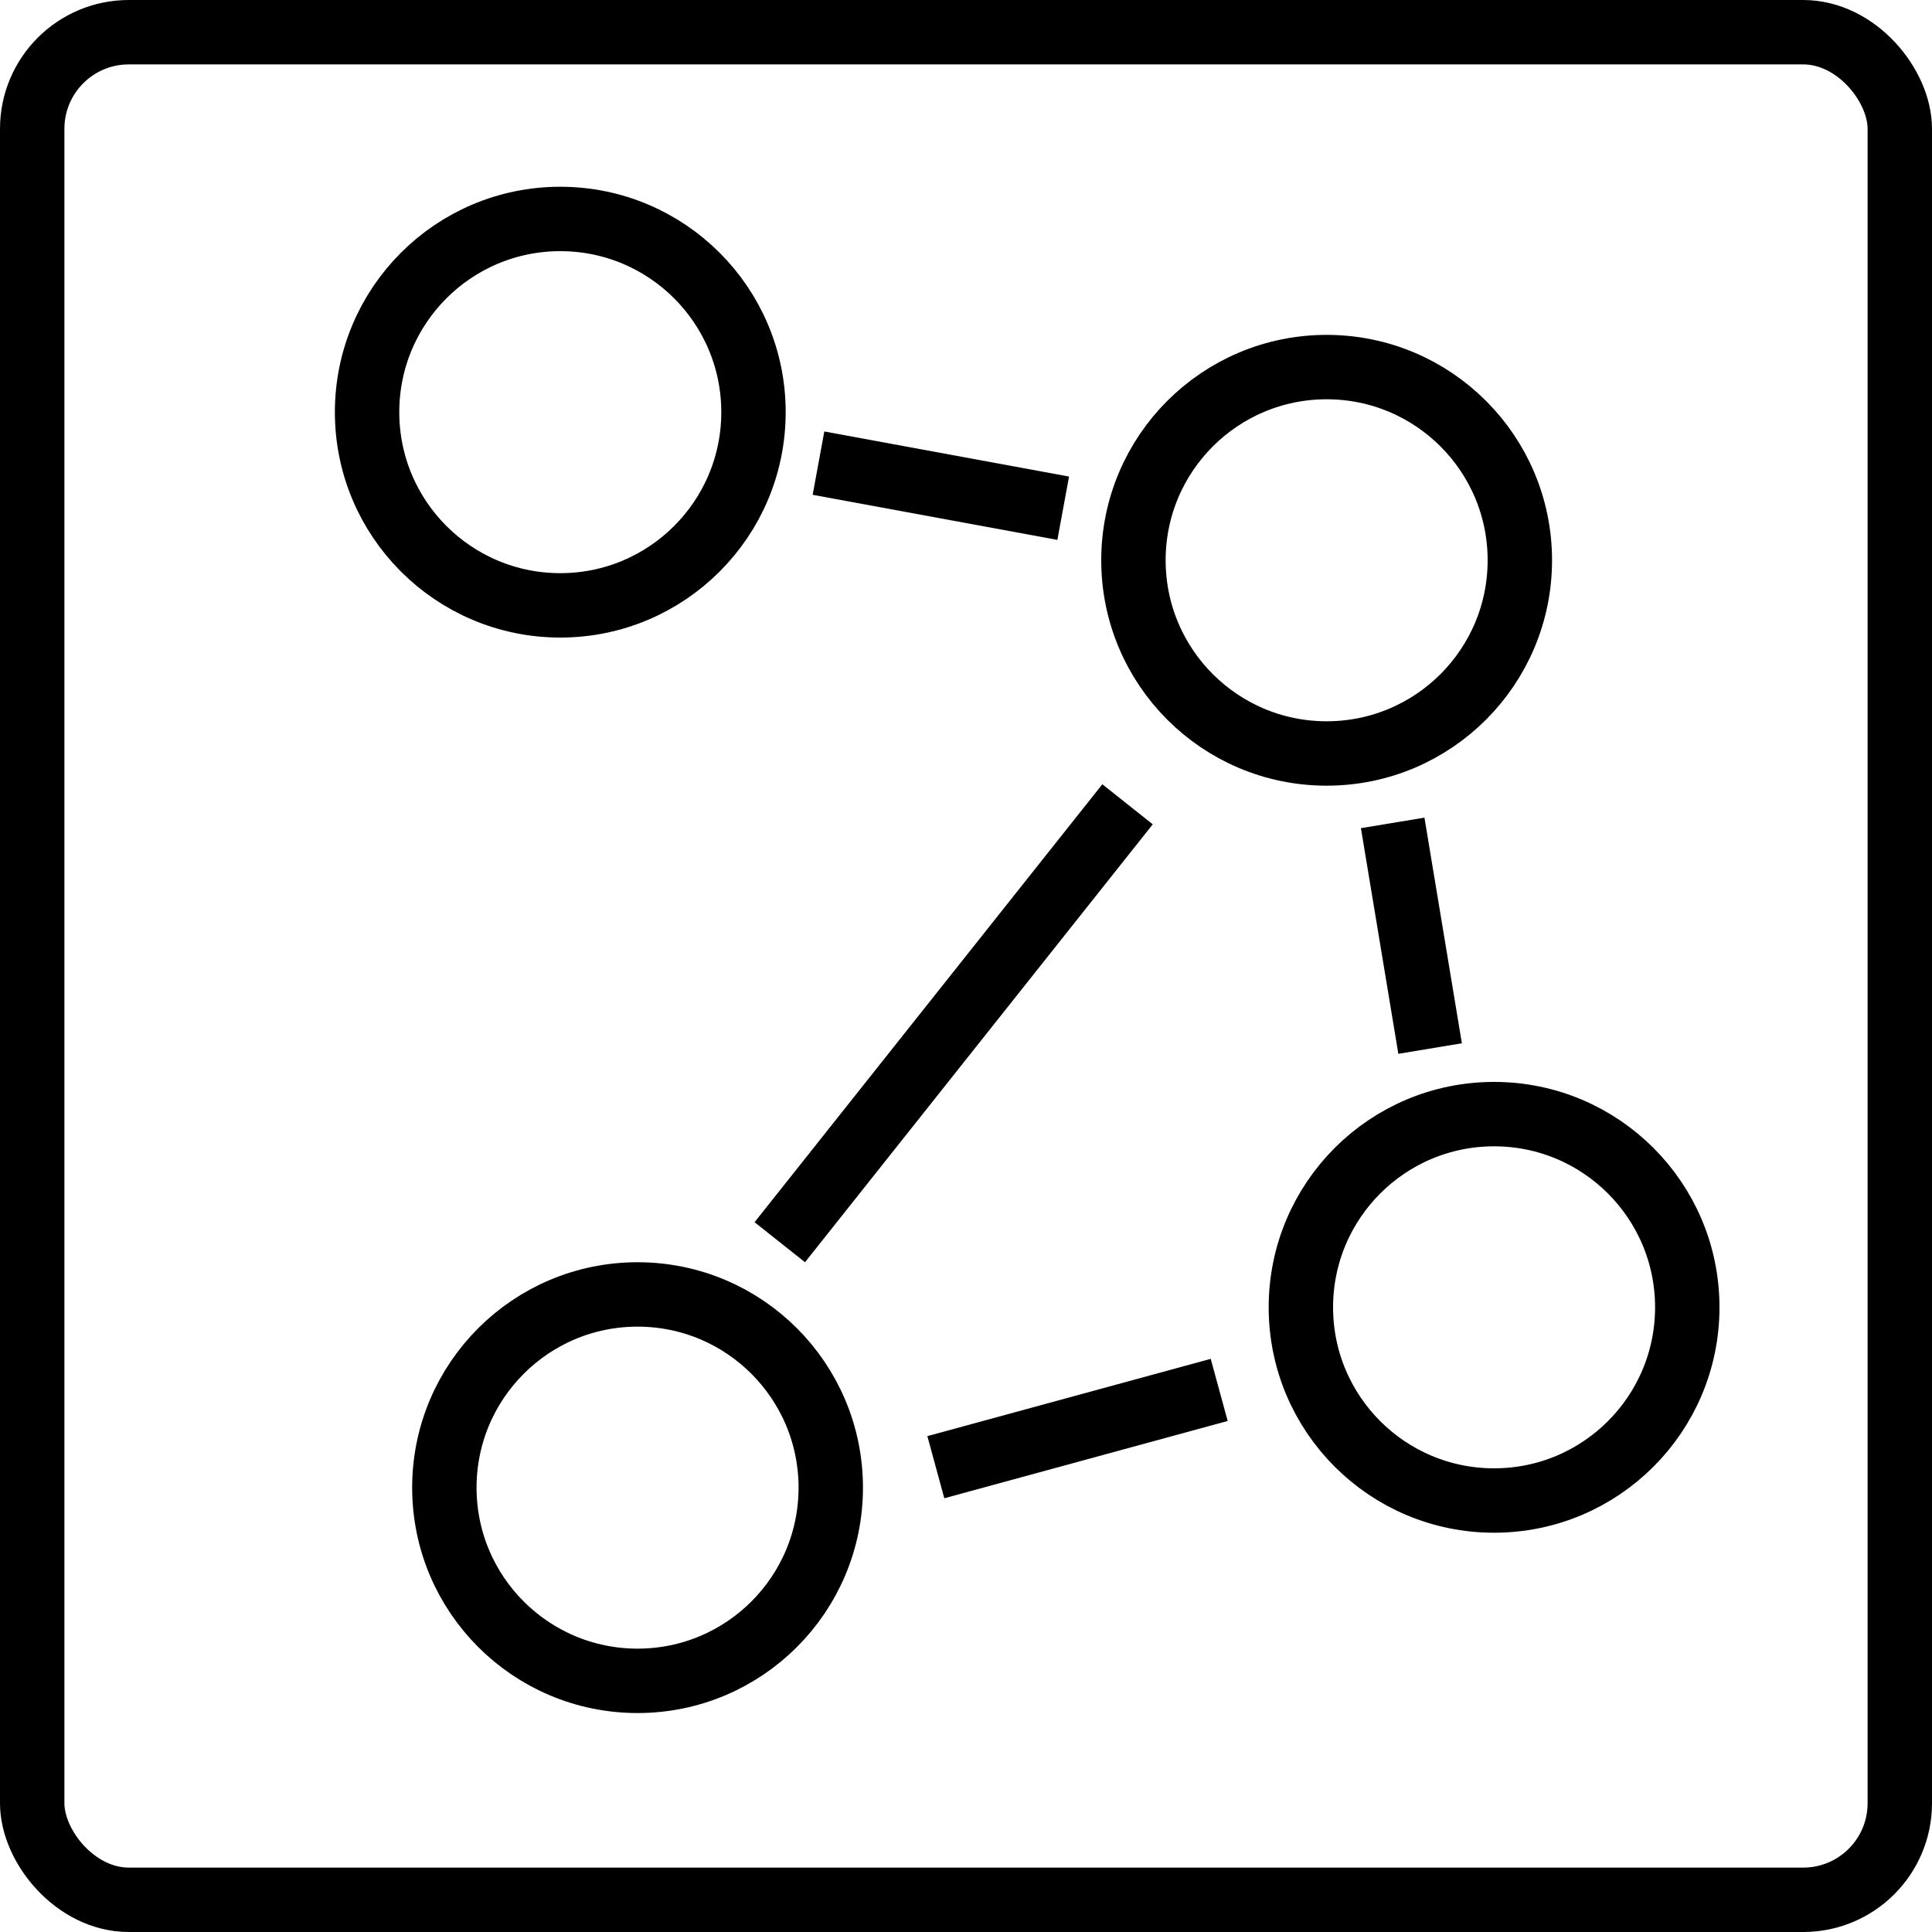
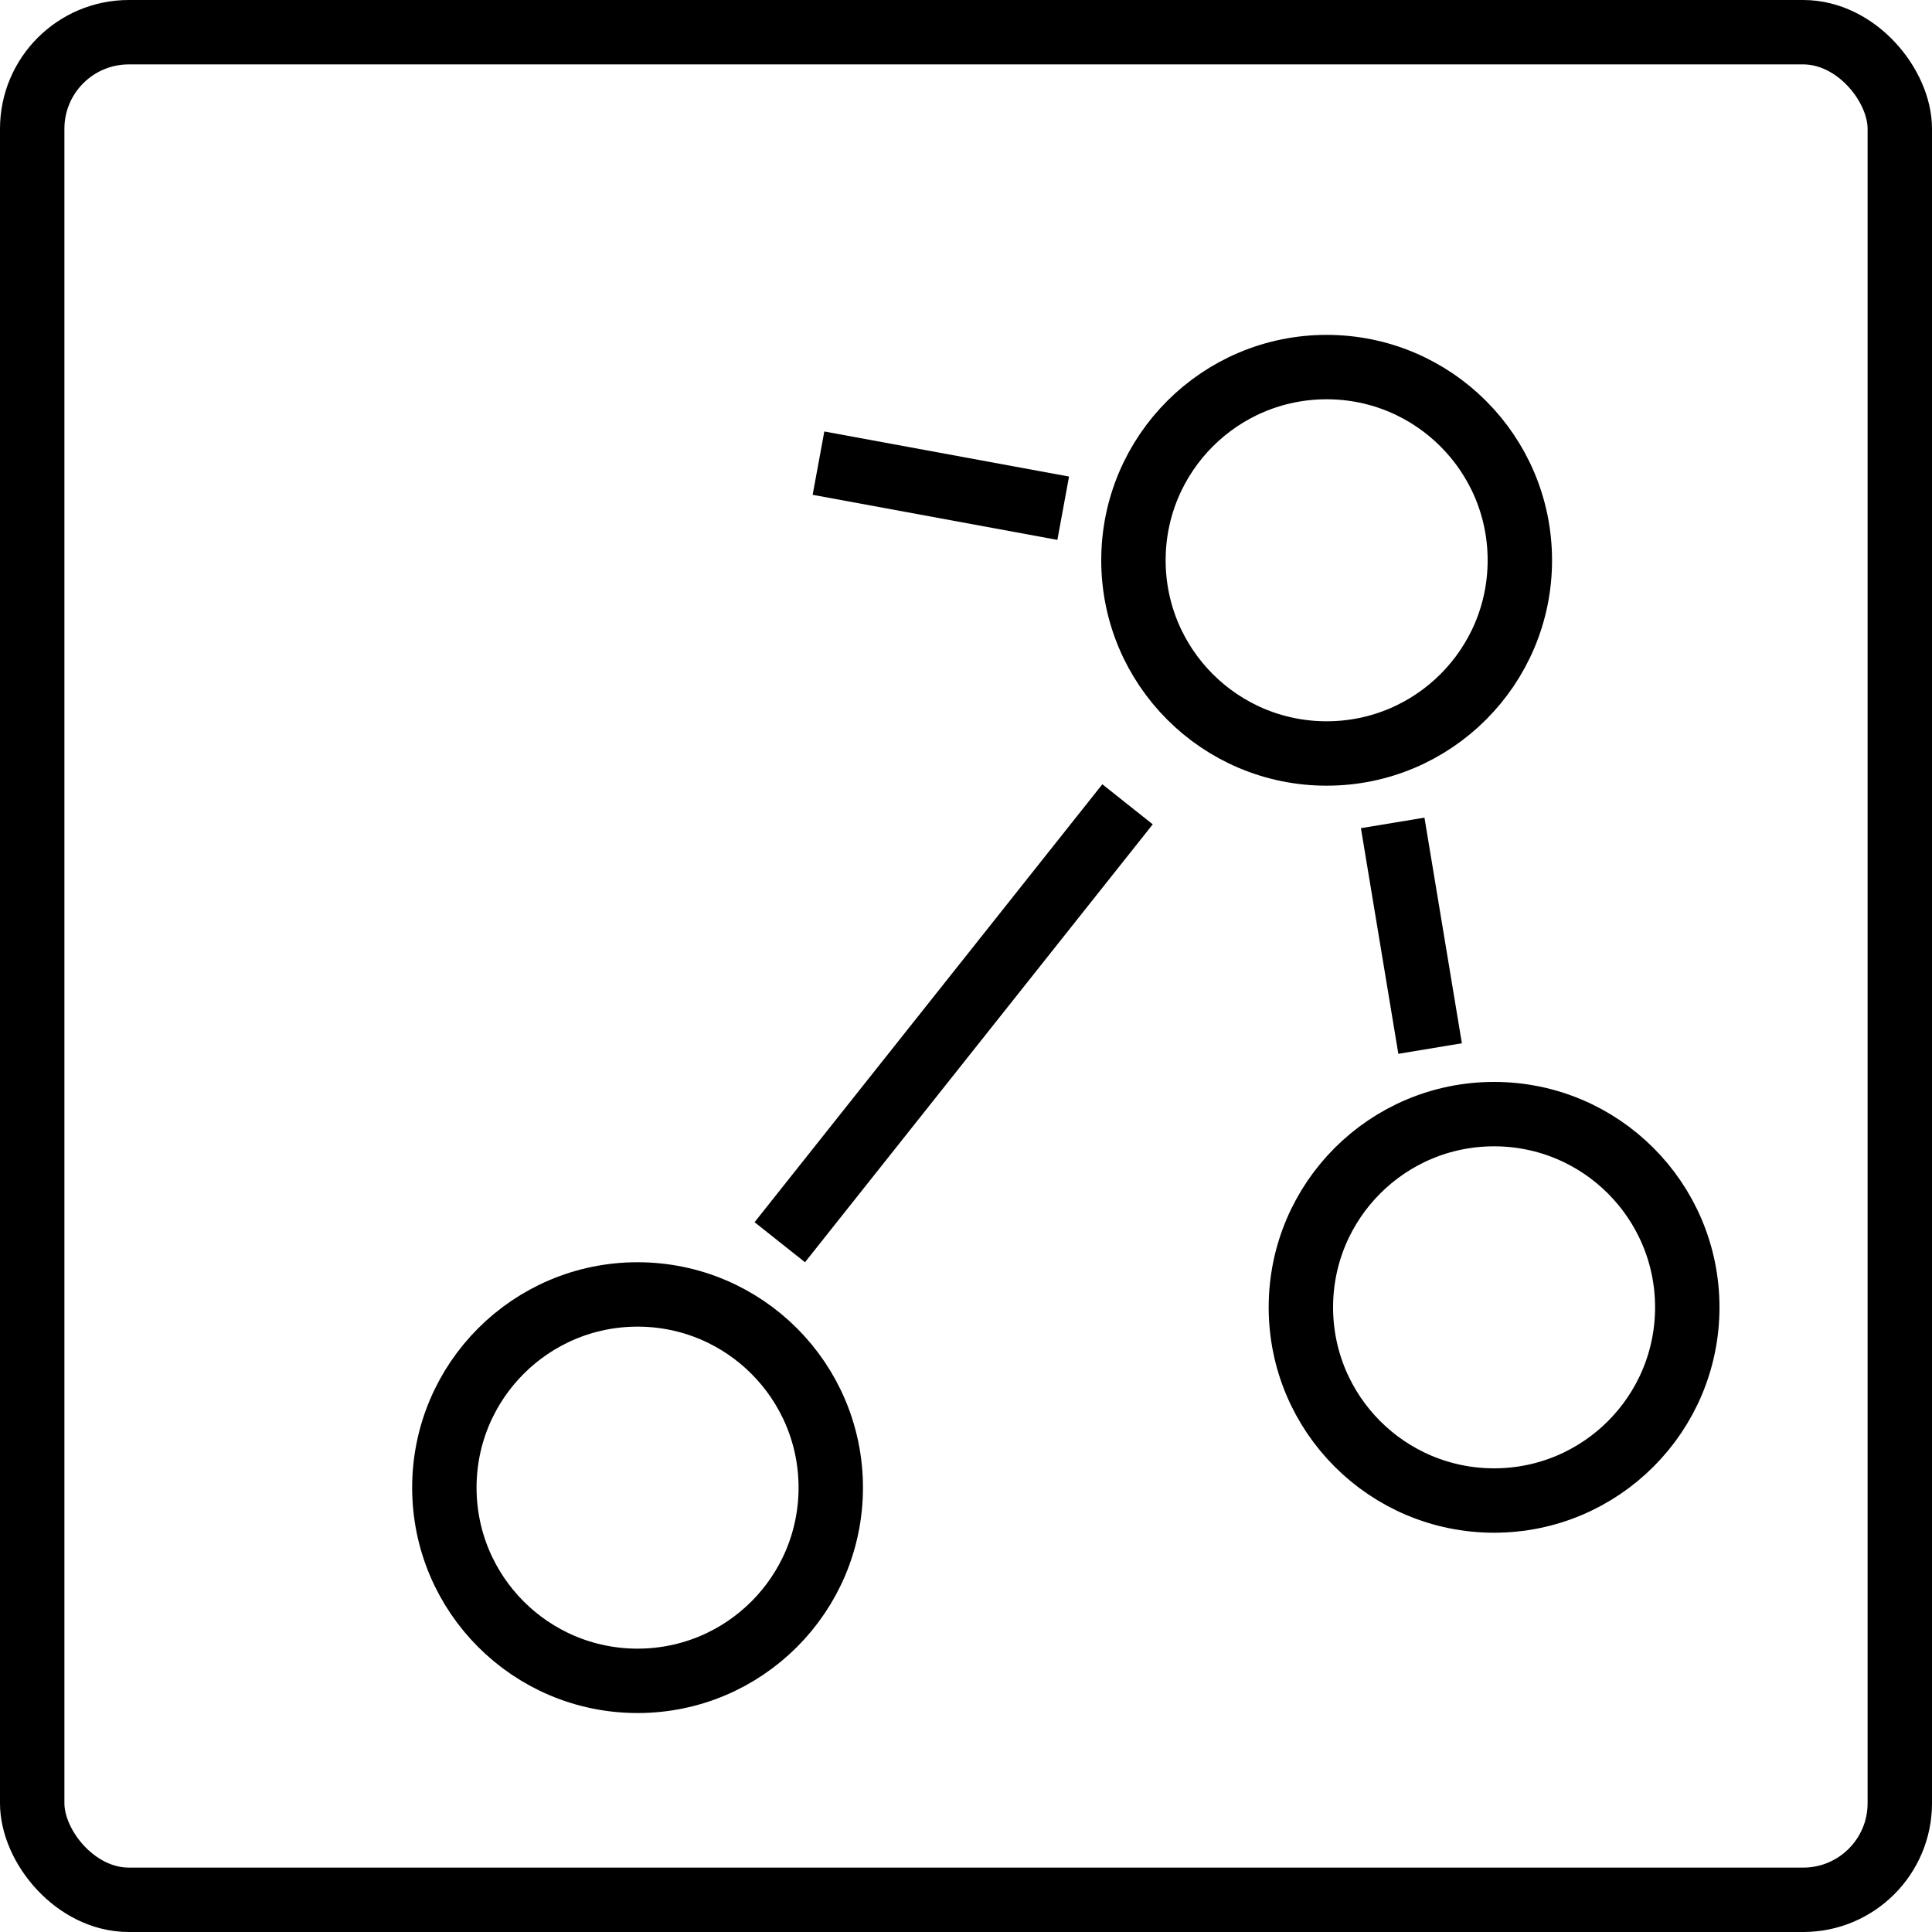
<svg xmlns="http://www.w3.org/2000/svg" width="300" height="300" viewBox="0 0 300 300" fill="none">
  <rect x="5" y="5" width="290" height="290" rx="15" stroke="black" stroke-width="10" />
  <circle cx="206" cy="87" r="30" stroke="black" stroke-width="10" />
  <circle cx="99" cy="231" r="30" stroke="black" stroke-width="10" />
  <circle cx="232" cy="203" r="30" stroke="black" stroke-width="10" />
-   <circle cx="87" cy="64" r="30" stroke="black" stroke-width="10" />
  <line x1="121.084" y1="192.891" x2="175.084" y2="124.891" stroke="black" stroke-width="10" />
  <line x1="222.067" y1="162.818" x2="216.256" y2="127.78" stroke="black" stroke-width="10" />
-   <line x1="189.316" y1="215.824" x2="145.316" y2="227.824" stroke="black" stroke-width="10" />
  <line x1="165.094" y1="78.917" x2="127.094" y2="71.917" stroke="black" stroke-width="10" />
</svg>